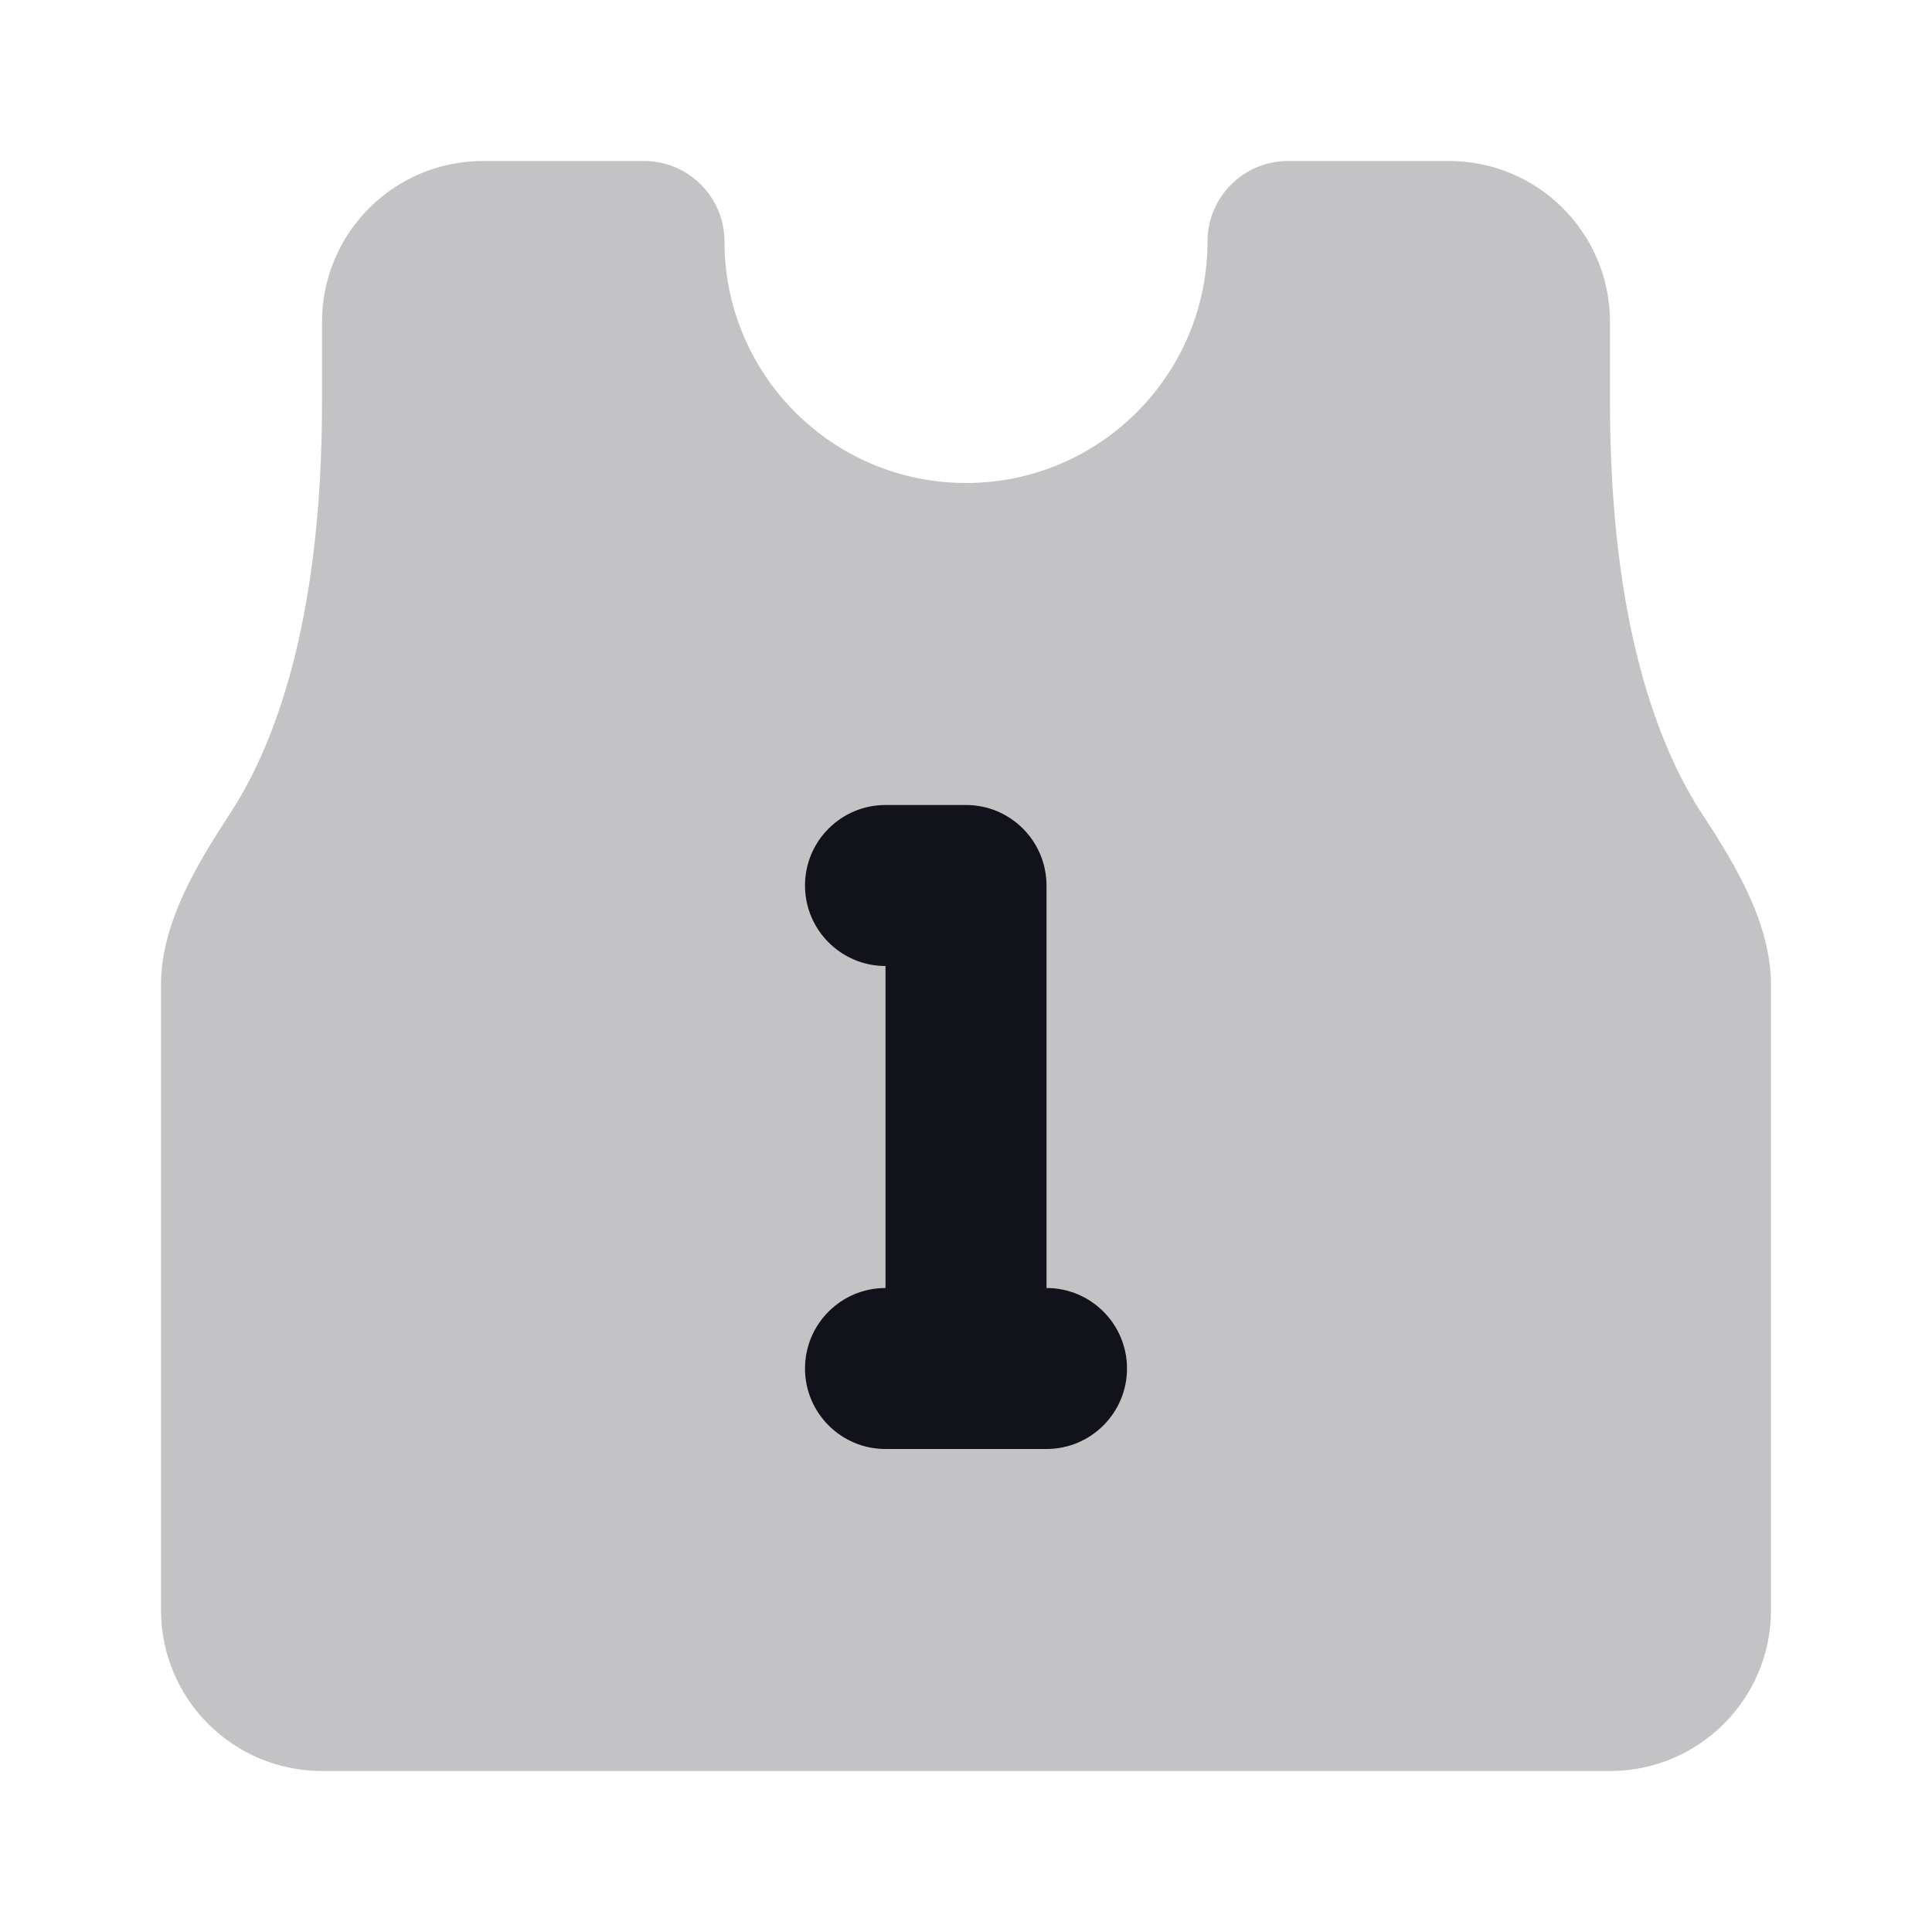
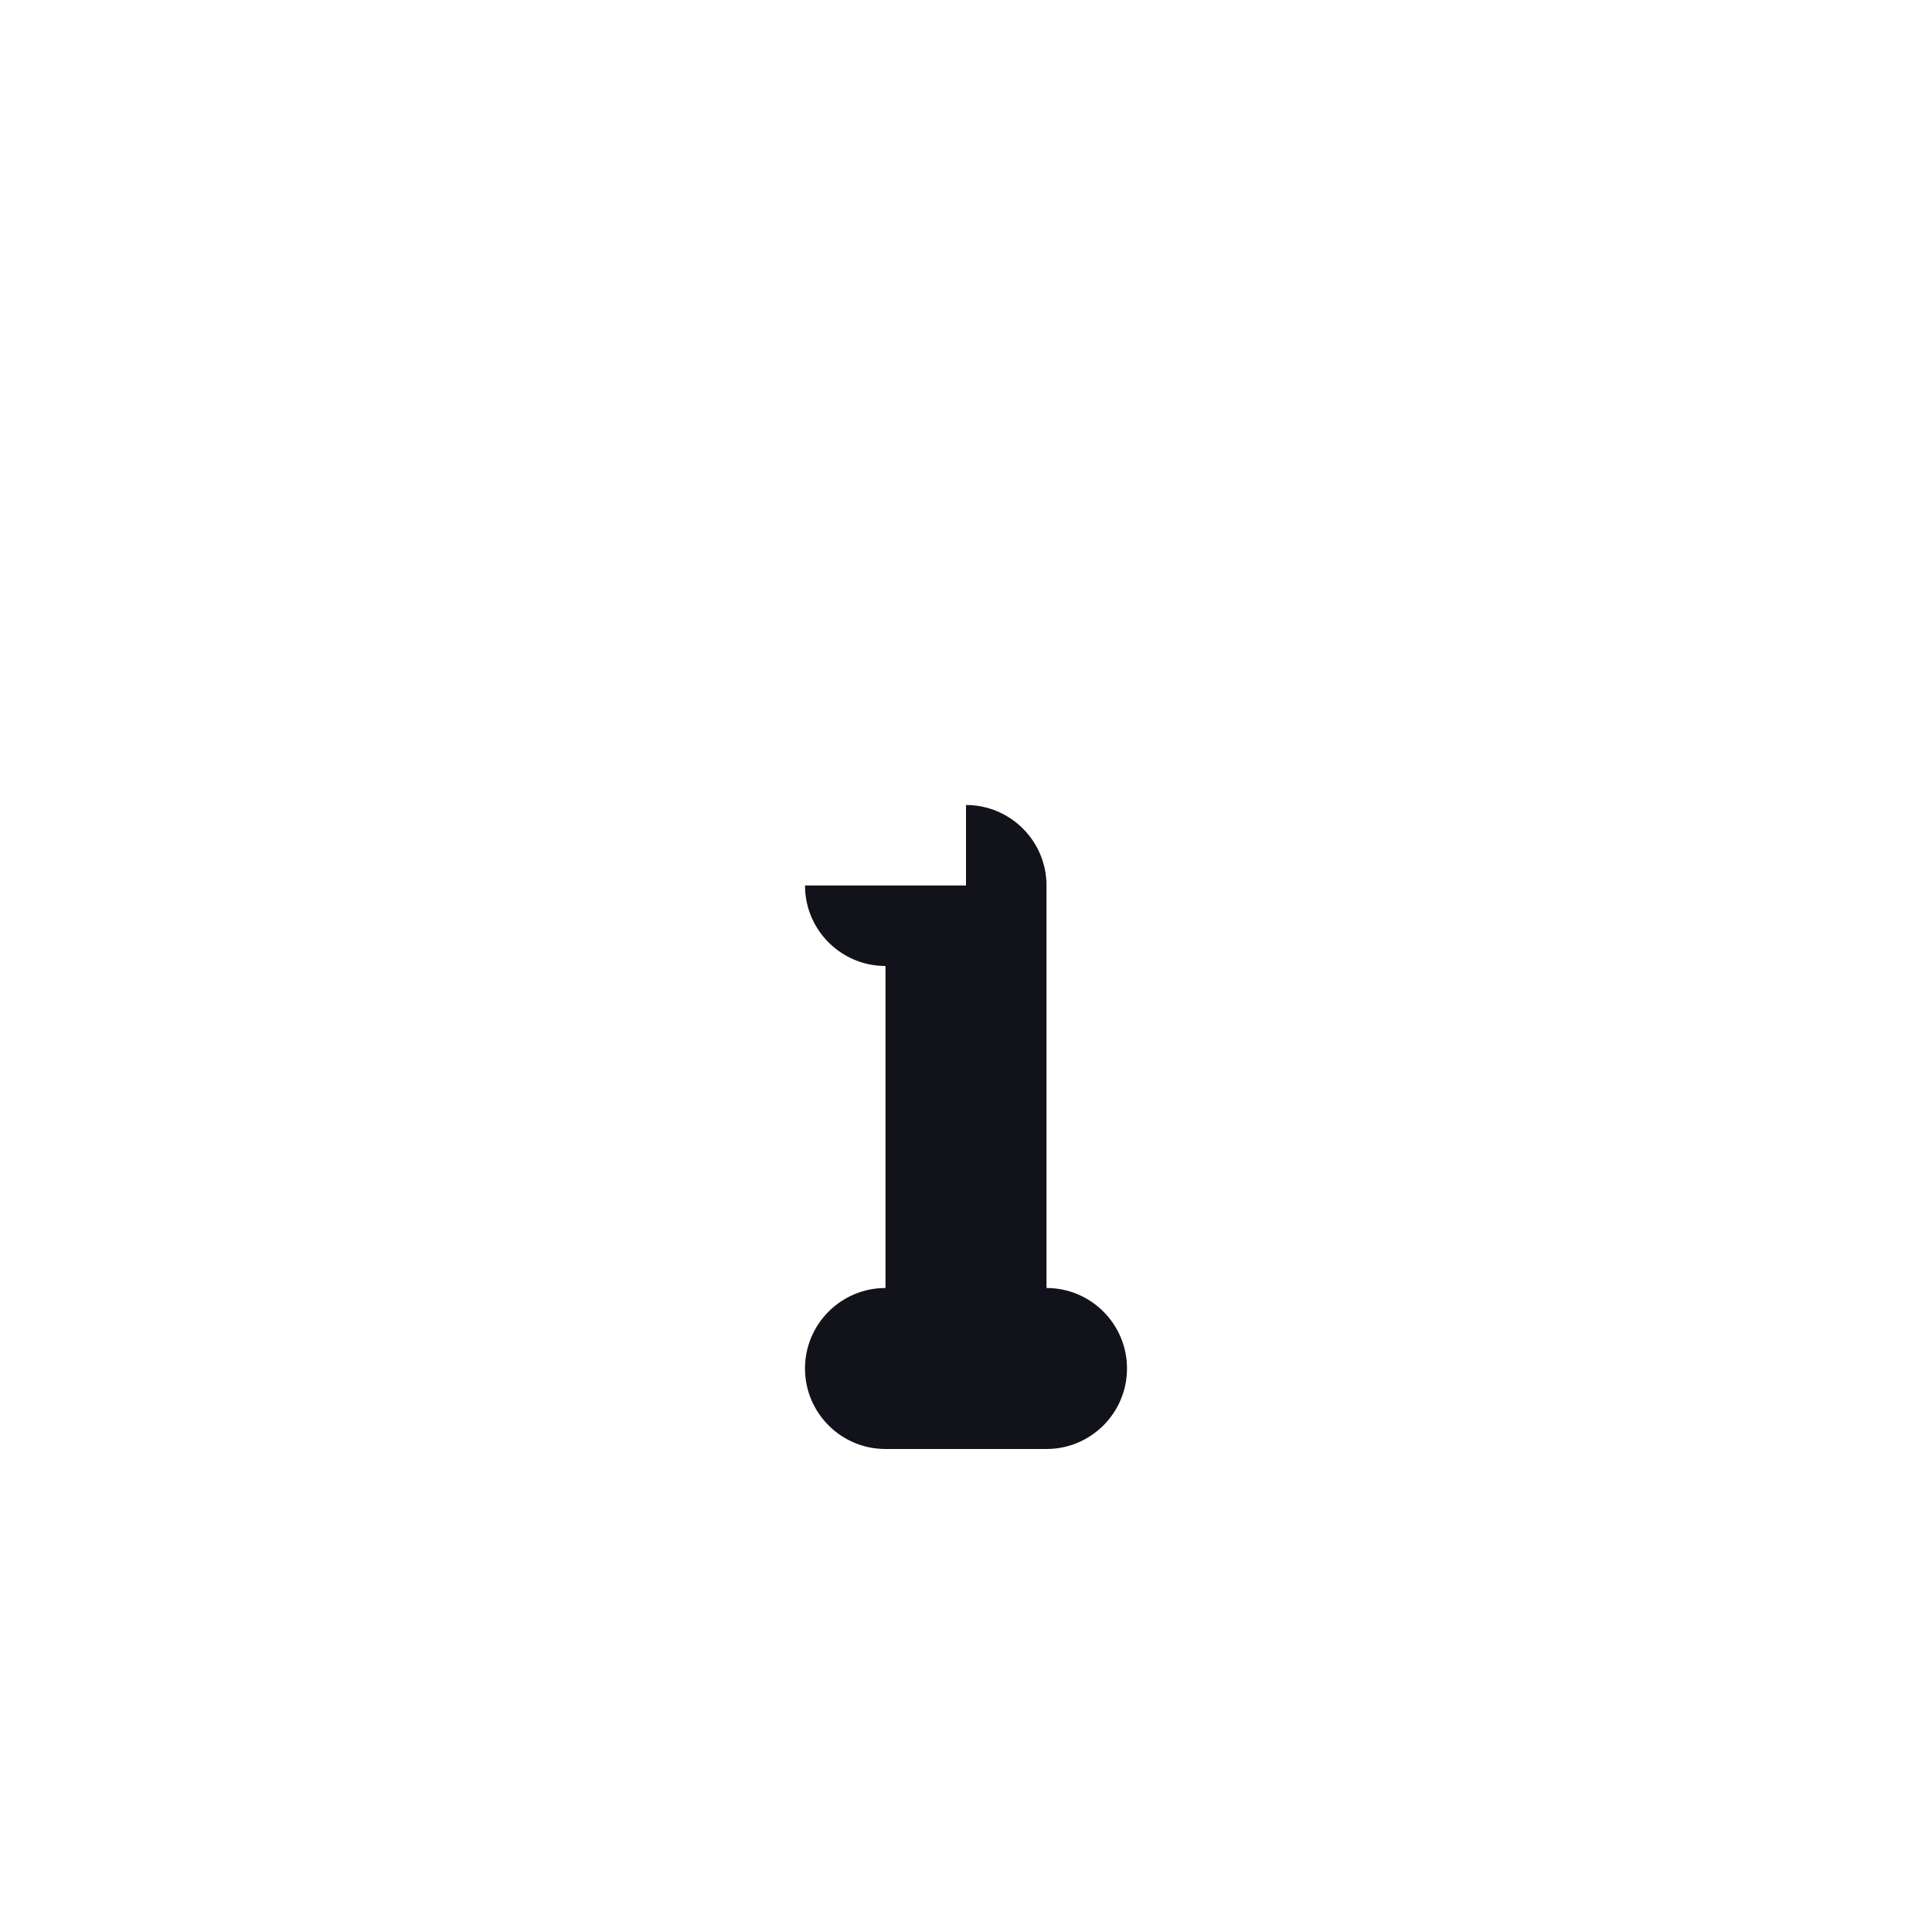
<svg xmlns="http://www.w3.org/2000/svg" width="24" height="24" viewBox="0 0 24 24" fill="none">
-   <path opacity="0.25" d="M9 3C9 2.448 8.552 2 8 2H6C4.895 2 4 2.895 4 4V5C4 7.75 3.395 9.29 2.85 10.119C2.435 10.752 2 11.479 2 12.236V20C2 21.105 2.895 22 4 22H20C21.105 22 22 21.105 22 20V12.236C22 11.479 21.565 10.752 21.149 10.119C20.605 9.29 20 7.75 20 5V4C20 2.895 19.105 2 18 2H16C15.448 2 15 2.448 15 3C15 4.657 13.657 6 12 6C10.343 6 9 4.657 9 3Z" fill="#12131A" />
-   <path d="M12 10C12.552 10 13 10.448 13 11V16C13.552 16 14 16.448 14 17C14 17.552 13.552 18 13 18H11C10.448 18 10 17.552 10 17C10 16.448 10.448 16 11 16V12C10.448 12 10 11.552 10 11C10 10.448 10.448 10 11 10H12Z" fill="#12131A" />
+   <path d="M12 10C12.552 10 13 10.448 13 11V16C13.552 16 14 16.448 14 17C14 17.552 13.552 18 13 18H11C10.448 18 10 17.552 10 17C10 16.448 10.448 16 11 16V12C10.448 12 10 11.552 10 11H12Z" fill="#12131A" />
</svg>